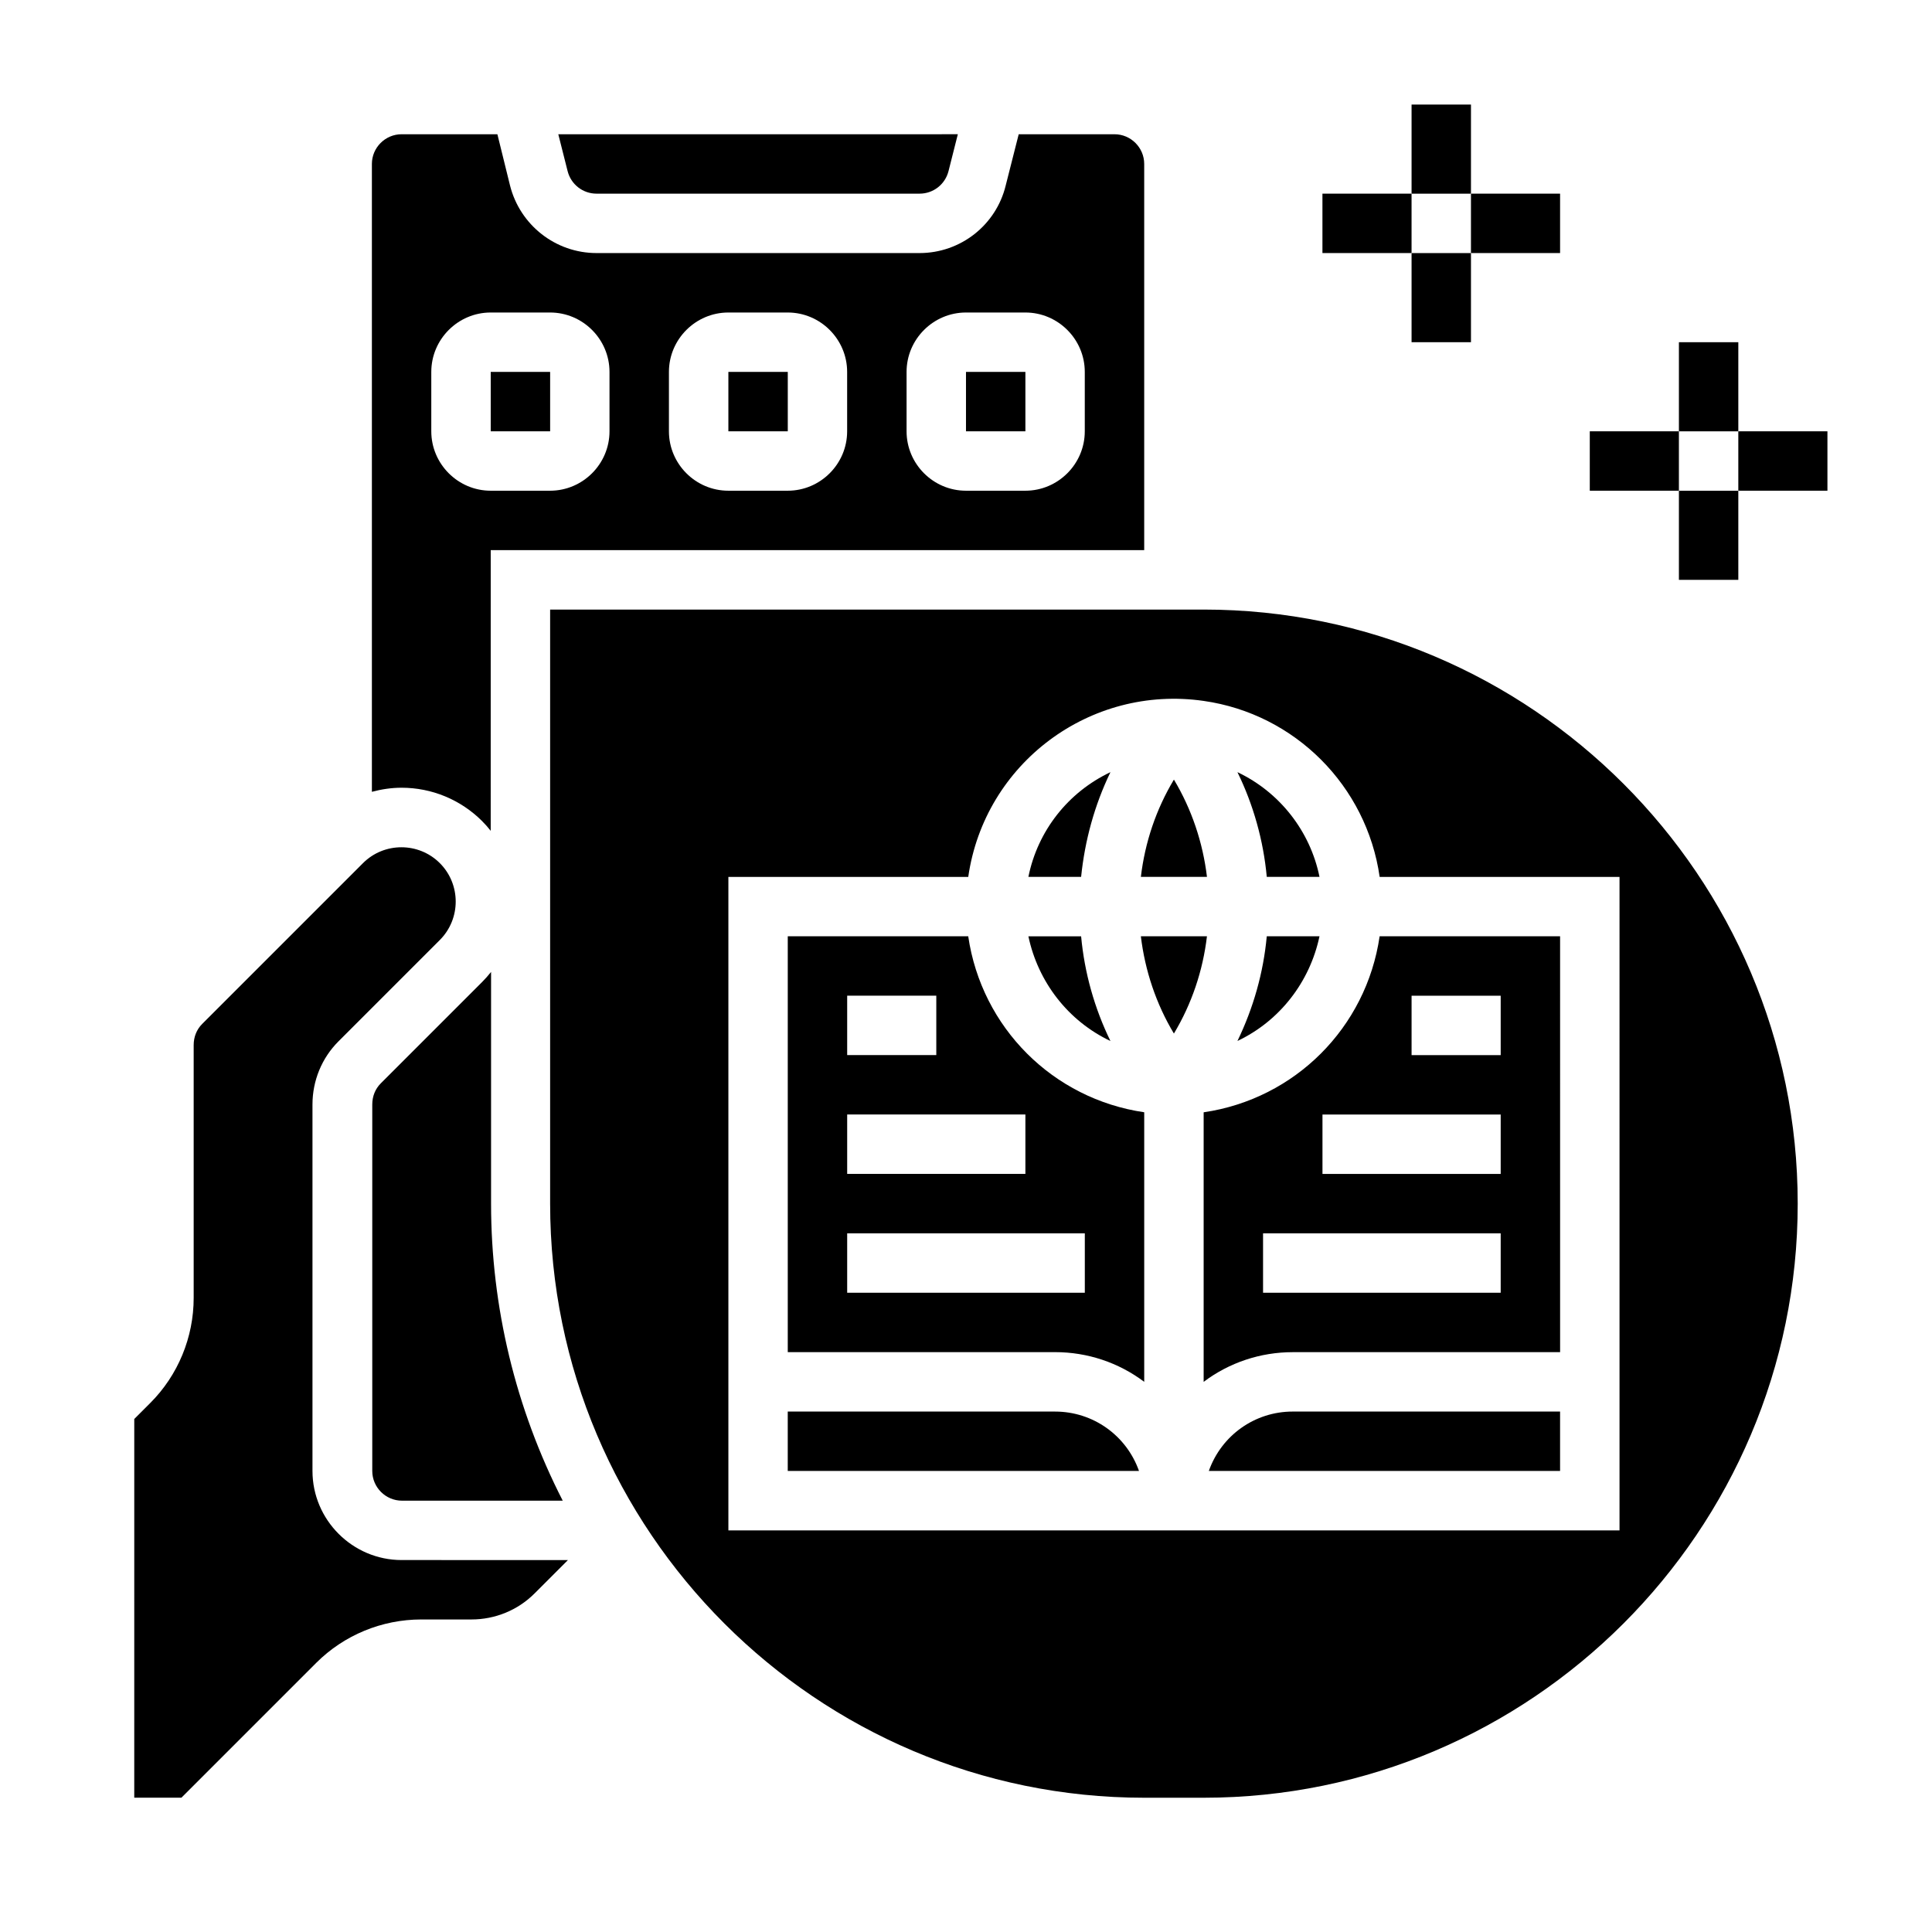
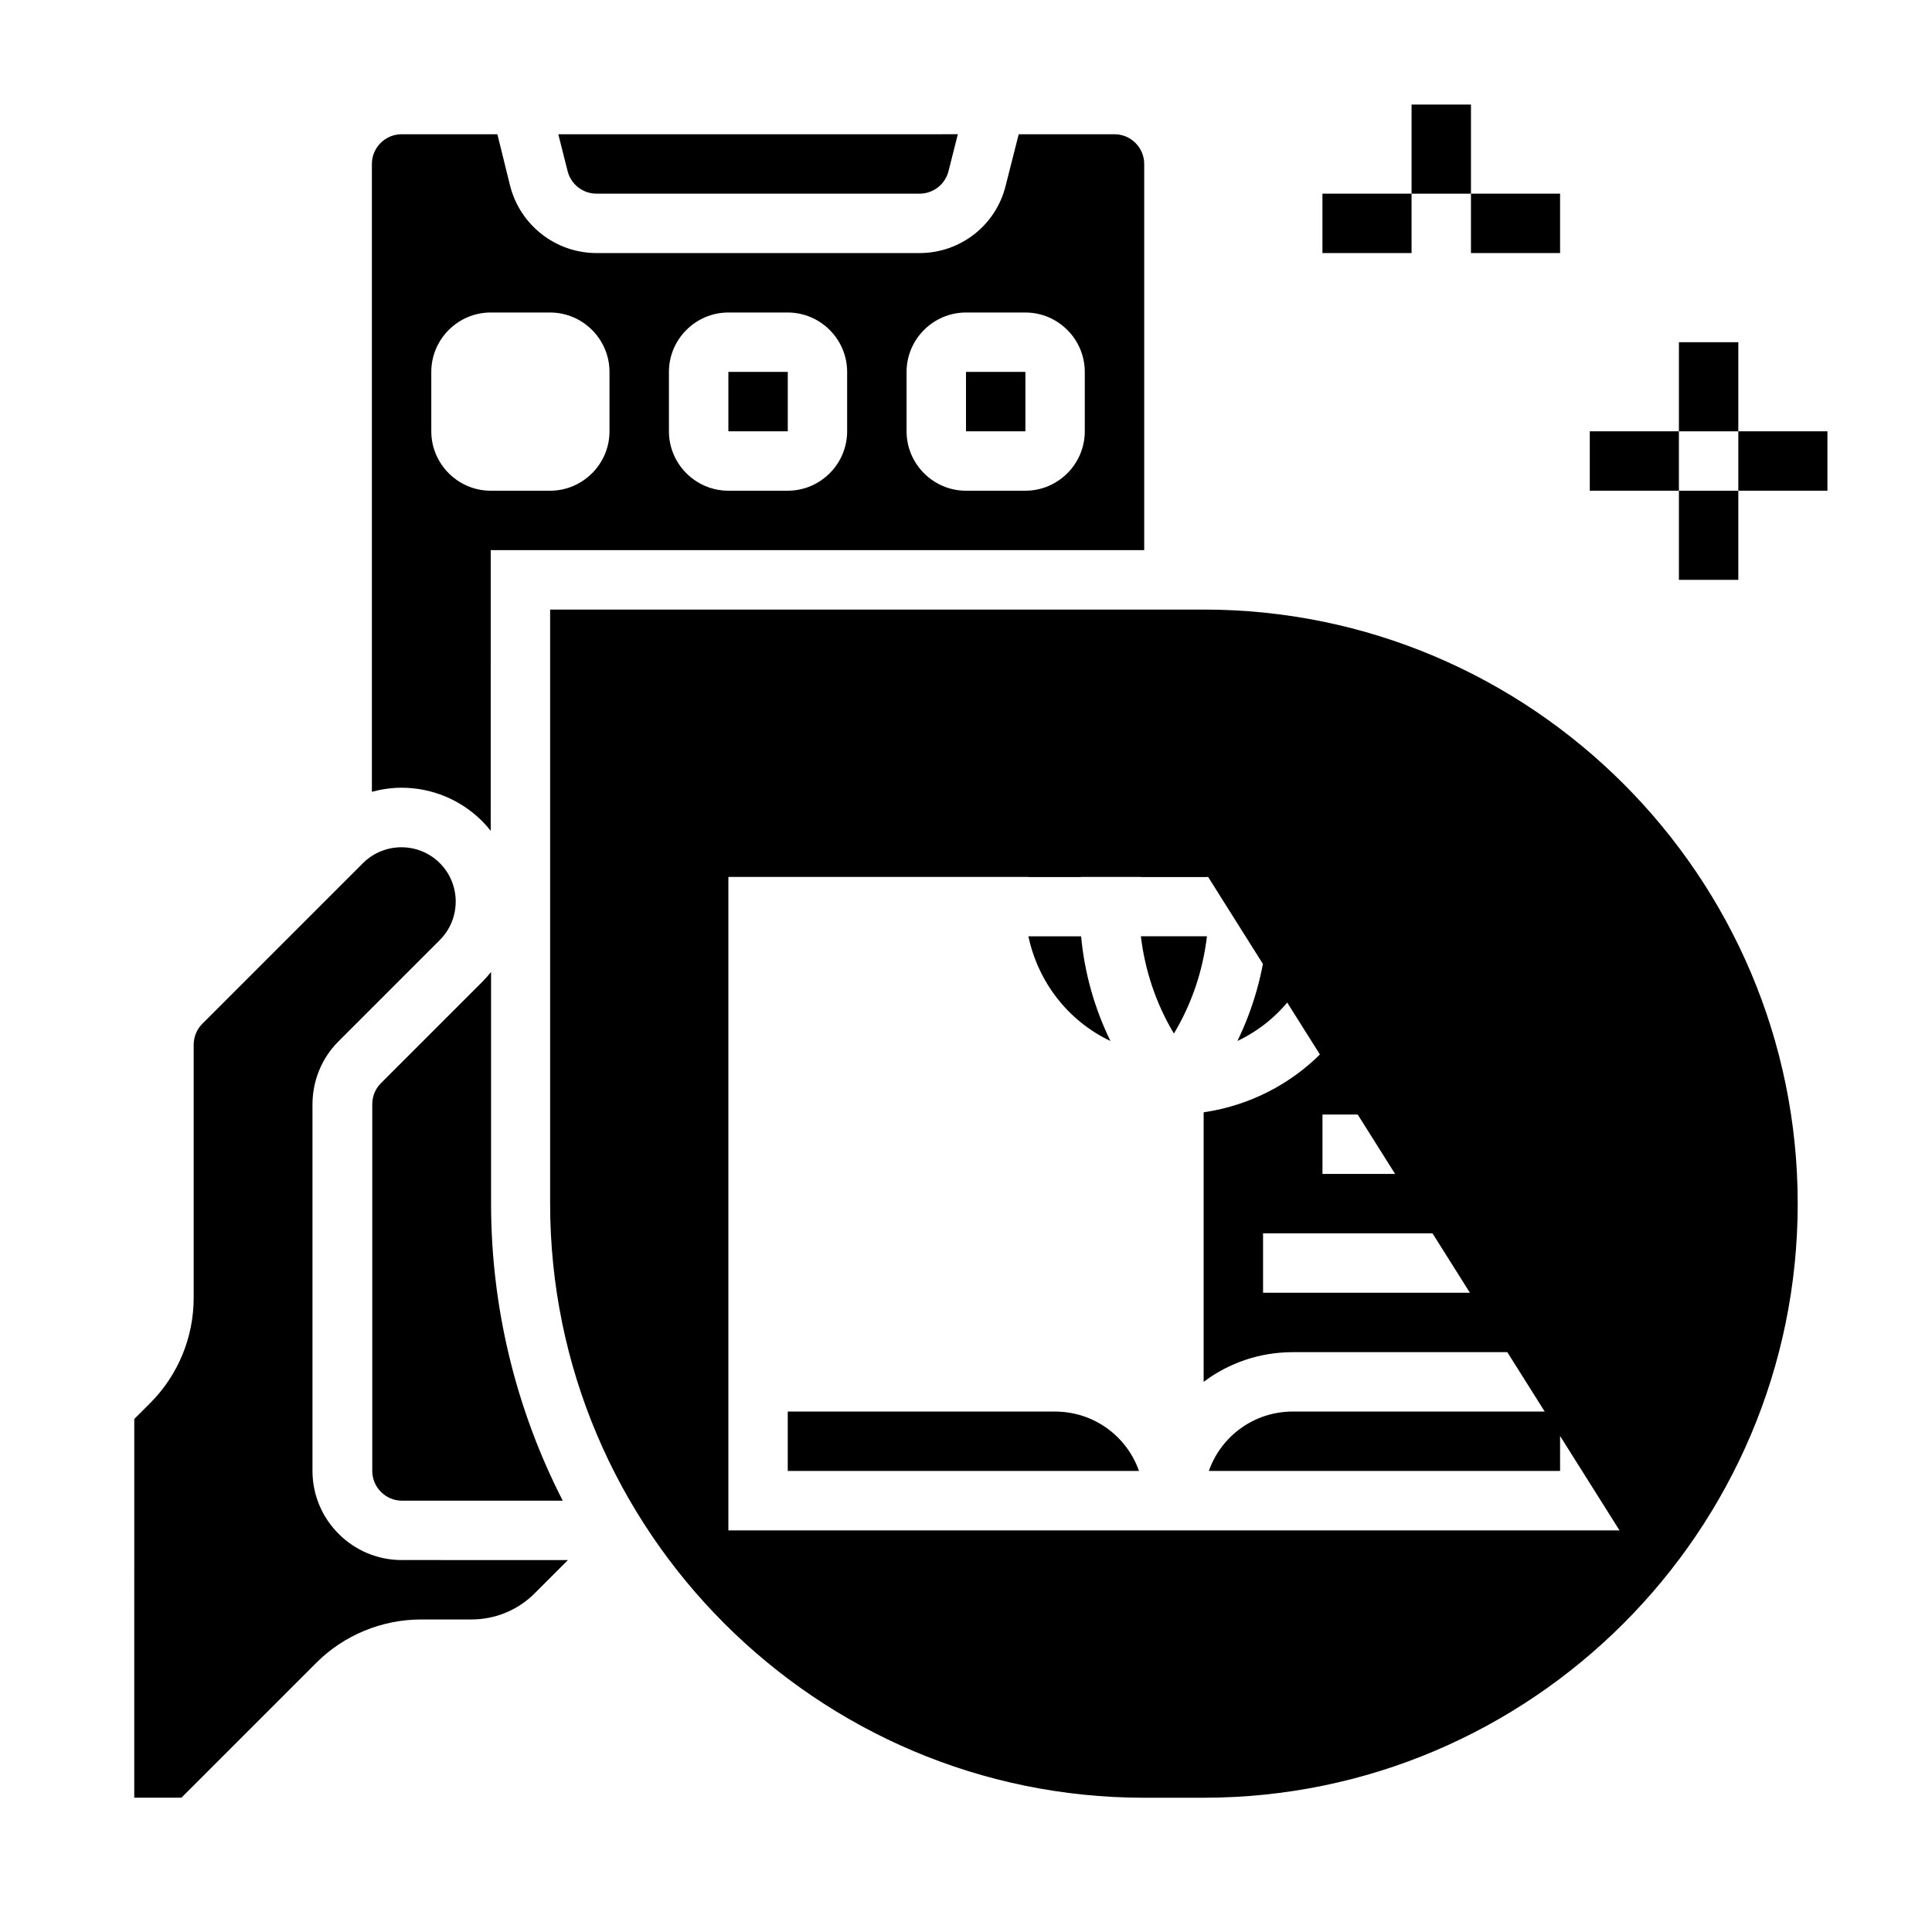
<svg xmlns="http://www.w3.org/2000/svg" fill="#000000" width="800px" height="800px" version="1.1" viewBox="144 144 512 512">
  <g>
    <path d="m493.68 392.12h-13.973c-0.887 9.645-3.543 18.992-7.773 27.75 11.219-5.312 19.188-15.645 21.746-27.75z" />
    <path d="m493.68 376.38c-2.461-12.102-10.527-22.434-21.746-27.75 4.231 8.66 6.887 18.105 7.773 27.75z" />
    <path d="m438.28 419.88c-4.231-8.66-6.887-18.105-7.773-27.75h-13.973c2.559 12.105 10.527 22.438 21.746 27.75z" />
    <path d="m226.81 533.82v-97.121c0-6.297 2.461-12.301 6.887-16.727l26.863-26.863c5.609-5.609 5.609-14.762 0-20.367-5.609-5.609-14.762-5.609-20.367 0l-42.605 42.605c-1.477 1.477-2.262 3.445-2.262 5.609v67.012c0 10.43-4.133 20.469-11.512 27.848l-4.231 4.231-0.004 100.36h12.496l35.719-35.719c7.379-7.379 17.418-11.512 27.848-11.512h13.285c6.297 0 12.301-2.461 16.727-6.887l8.855-8.855-44.082-0.004c-12.988 0-23.617-10.625-23.617-23.613z" />
    <path d="m438.28 348.63c-11.219 5.312-19.285 15.547-21.746 27.75h13.973c0.984-9.645 3.543-18.992 7.773-27.75z" />
    <path d="m423.61 518.08h-70.848v15.742h93.086c-3.344-9.445-12.199-15.742-22.238-15.742z" />
    <path d="m455.1 350.6c-4.723 7.871-7.676 16.629-8.758 25.781h17.516c-1.082-9.055-4.035-17.91-8.758-25.781z" />
    <path d="m271.78 404.23-26.863 26.863c-1.477 1.477-2.262 3.445-2.262 5.609v97.121c0 4.328 3.543 7.871 7.871 7.871h42.605c-12.496-24.402-18.992-51.363-18.992-78.719v-61.402c-0.785 0.984-1.57 1.867-2.359 2.656z" />
    <path d="m415.74 258.3v-15.742h-15.742v15.742z" />
    <path d="m302.09 195.32h85.609c3.641 0 6.789-2.461 7.676-6.004l2.461-9.742-105.88 0.004 2.461 9.742c0.887 3.543 4.035 6 7.676 6z" />
    <path d="m352.77 258.3v-15.742h-15.742v15.742z" />
    <path d="m271.78 361.62c0.789 0.789 1.574 1.672 2.262 2.559l0.004-74.391h173.18v-102.34c0-4.328-3.543-7.871-7.871-7.871h-25.387l-3.445 13.578c-2.559 10.531-12.004 17.91-22.828 17.91h-85.609c-10.824 0-20.27-7.379-22.926-17.91l-3.348-13.578h-25.387c-4.328 0-7.871 3.543-7.871 7.871v166.39c2.559-0.688 5.215-1.082 7.871-1.082 7.973 0 15.645 3.148 21.352 8.855zm112.47-119.06c0-8.66 7.086-15.742 15.742-15.742h15.742c8.66 0 15.742 7.086 15.742 15.742v15.742c0 8.66-7.086 15.742-15.742 15.742h-15.742c-8.66 0-15.742-7.086-15.742-15.742zm-62.977 0c0-8.66 7.086-15.742 15.742-15.742h15.742c8.66 0 15.742 7.086 15.742 15.742v15.742c0 8.66-7.086 15.742-15.742 15.742h-15.742c-8.66 0-15.742-7.086-15.742-15.742zm-62.977 0c0-8.66 7.086-15.742 15.742-15.742h15.742c8.66 0 15.742 7.086 15.742 15.742v15.742c0 8.66-7.086 15.742-15.742 15.742h-15.742c-8.66 0-15.742-7.086-15.742-15.742z" />
-     <path d="m289.79 258.3v-15.742h-15.742v15.742z" />
    <path d="m446.34 392.12c1.082 9.055 4.035 17.91 8.758 25.781 4.723-7.871 7.676-16.629 8.758-25.781z" />
-     <path d="m400.59 392.12h-47.824v110.21h70.848c8.562 0 16.828 2.754 23.617 7.871v-71.438c-24.207-3.539-43.098-22.434-46.641-46.641zm-32.078 15.746h23.617v15.742h-23.617zm0 31.488h47.23v15.742h-47.23zm62.977 47.23h-62.977v-15.742h62.977z" />
    <path d="m464.35 533.82h93.086v-15.742h-70.848c-10.035-0.004-18.891 6.293-22.238 15.742z" />
-     <path d="m462.98 305.54h-173.19v157.44c0 86.789 70.652 157.44 157.44 157.44h15.742c86.789 0 157.44-70.652 157.44-157.44 0-86.789-70.648-157.44-157.44-157.44zm110.21 244.03h-236.16v-173.18h63.566c4.328-30.109 32.273-50.973 62.387-46.641 24.207 3.445 43.199 22.535 46.641 46.641h63.566z" />
+     <path d="m462.98 305.54h-173.19v157.44c0 86.789 70.652 157.44 157.44 157.44h15.742c86.789 0 157.44-70.652 157.44-157.44 0-86.789-70.648-157.44-157.44-157.44zm110.21 244.03h-236.16v-173.18h63.566h63.566z" />
    <path d="m462.98 438.77v71.438c6.789-5.117 15.055-7.871 23.617-7.871h70.848l-0.004-110.21h-47.824c-3.539 24.207-22.434 43.102-46.637 46.645zm78.719 47.82h-62.977v-15.742h62.977zm0-31.488h-47.23v-15.742h47.23zm-23.617-47.23h23.617v15.742h-23.617z" />
    <path d="m518.08 171.71h15.742v23.617h-15.742z" />
    <path d="m494.46 195.32h23.617v15.742h-23.617z" />
-     <path d="m518.08 211.07h15.742v23.617h-15.742z" />
    <path d="m533.82 195.32h23.617v15.742h-23.617z" />
    <path d="m588.93 234.69h15.742v23.617h-15.742z" />
    <path d="m565.31 258.3h23.617v15.742h-23.617z" />
    <path d="m588.93 274.05h15.742v23.617h-15.742z" />
    <path d="m604.67 258.3h23.617v15.742h-23.617z" />
  </g>
</svg>